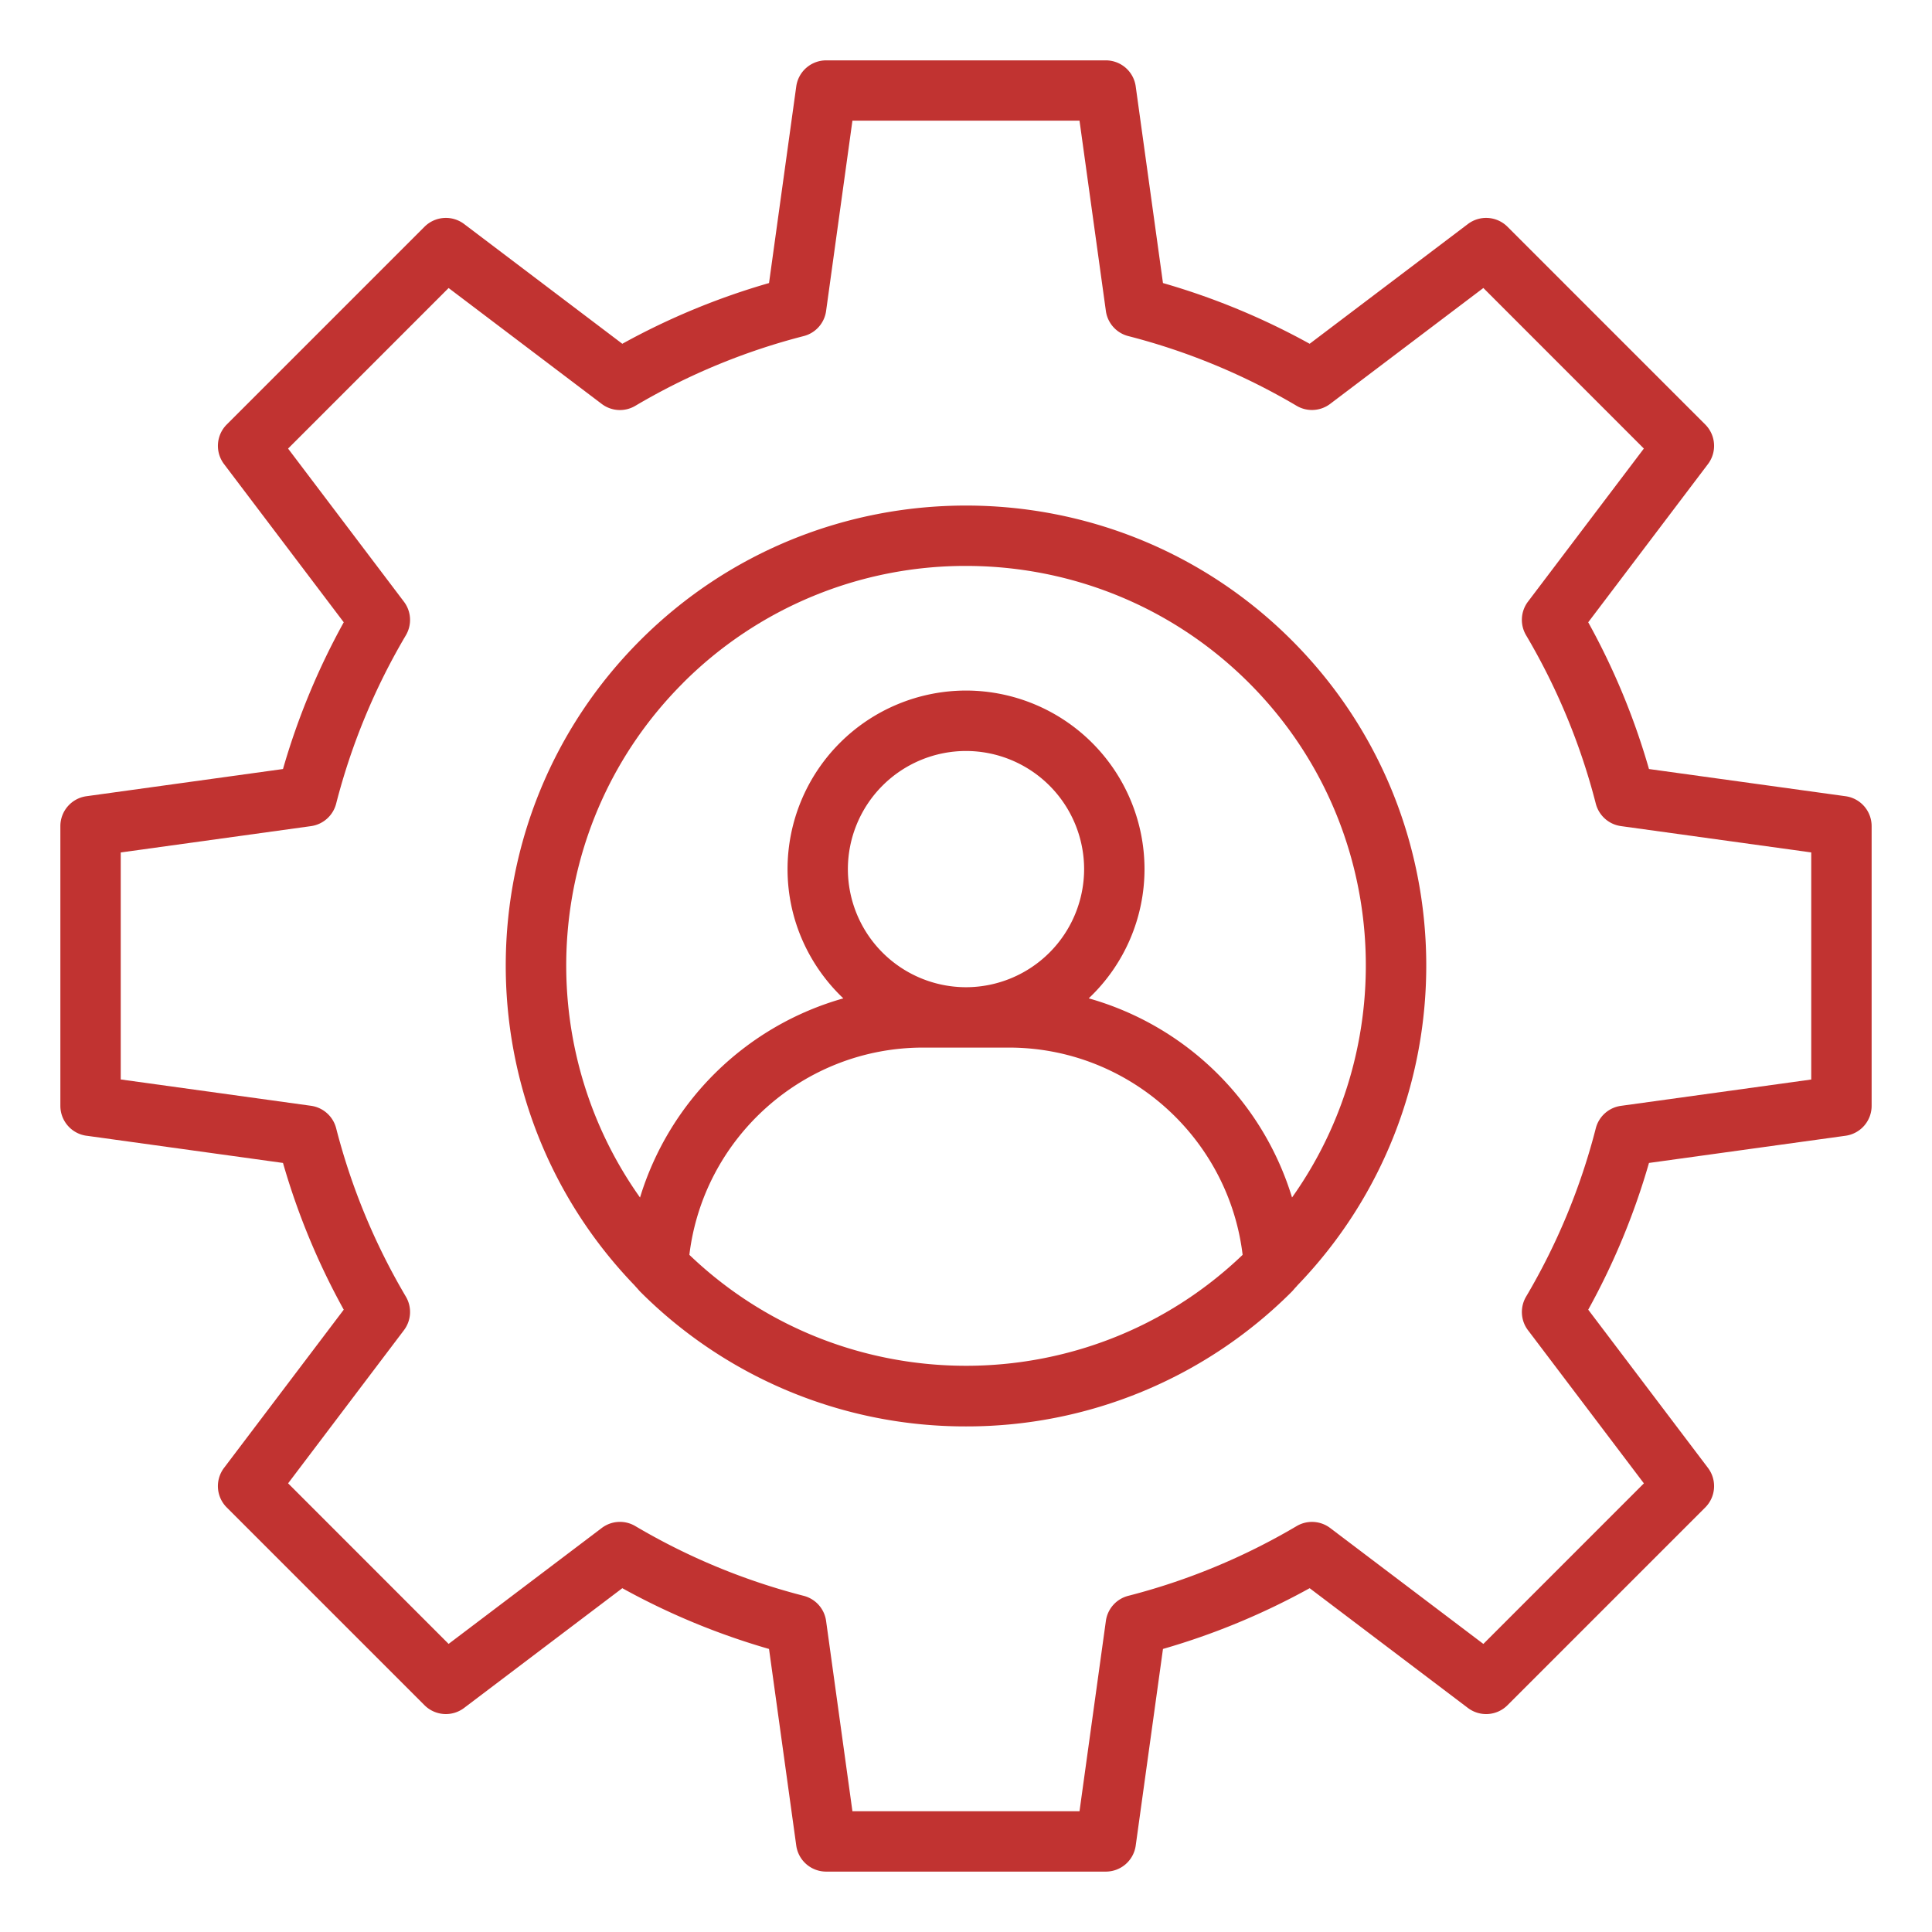
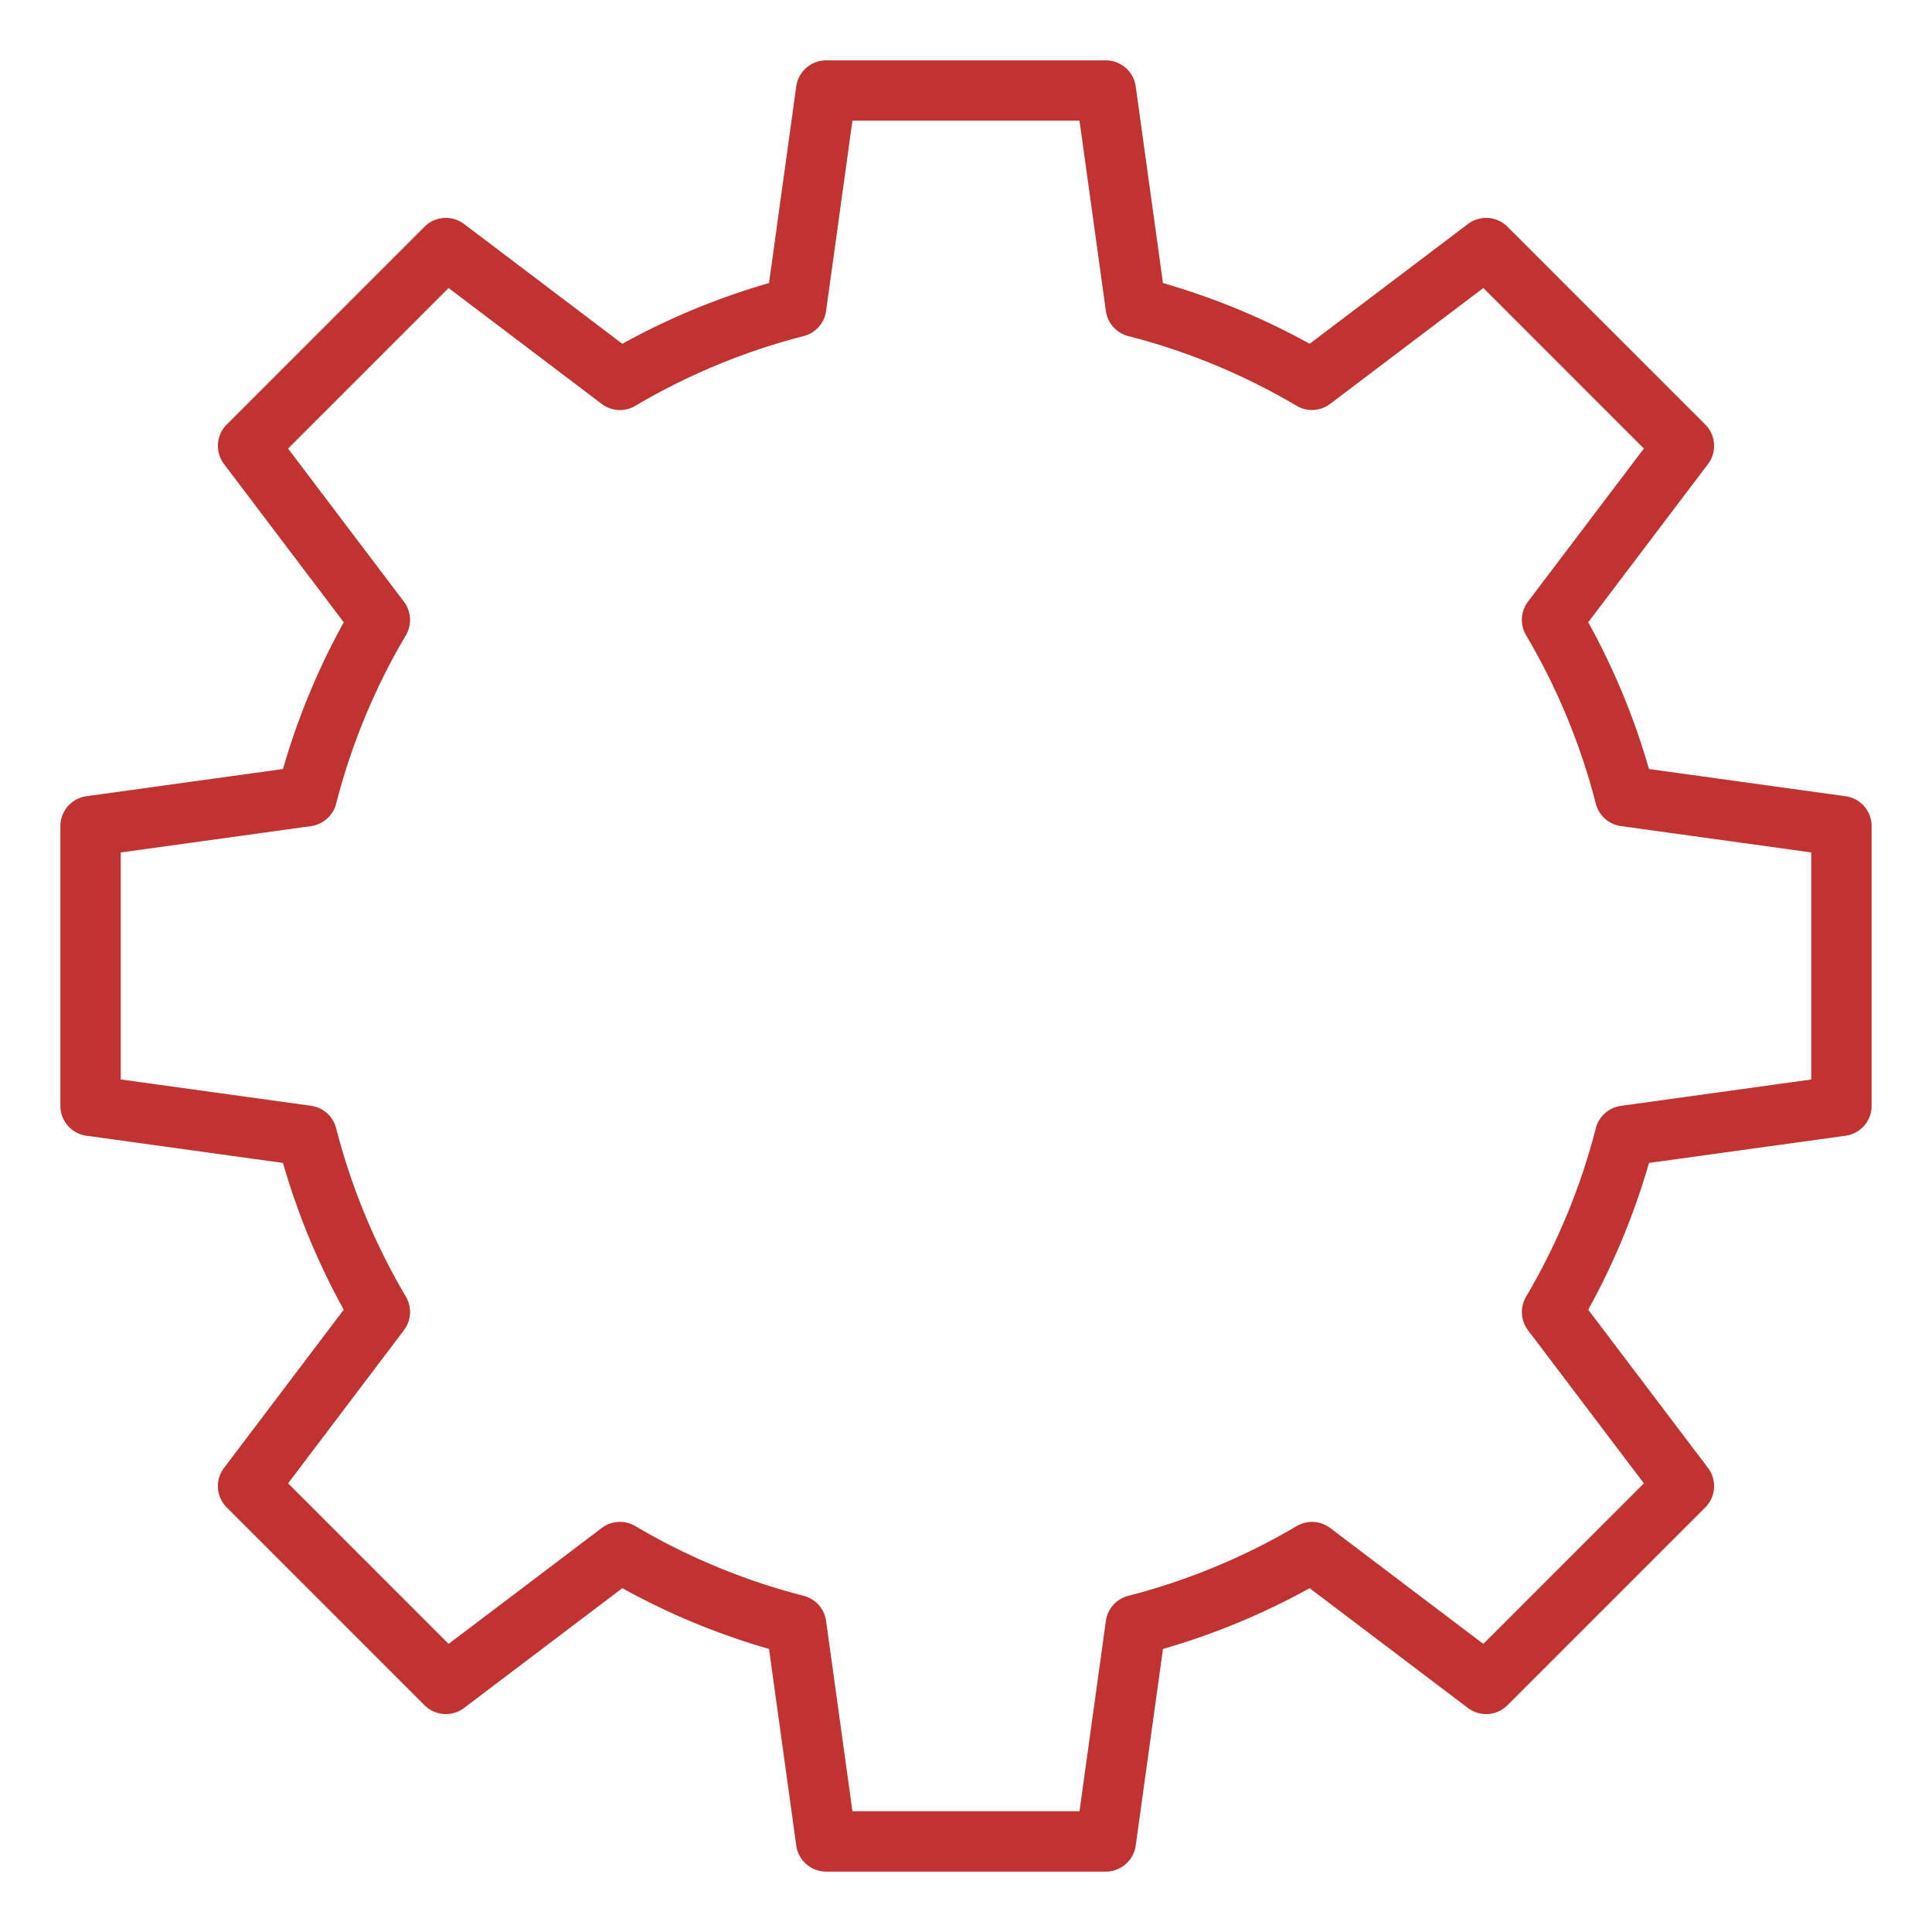
<svg xmlns="http://www.w3.org/2000/svg" width="65" height="65" fill="none">
-   <path d="M21.397 43.3c.05.05.093.108.144.159A15.45 15.45 0 0 0 32.5 47.99a15.45 15.45 0 0 0 10.959-4.531c.051-.051.093-.108.144-.16a.58.58 0 0 0 .047-.054c5.84-6.058 5.782-15.73-.191-21.704-6.042-6.043-15.876-6.043-21.918 0-5.973 5.974-6.03 15.646-.192 21.704.016.02.032.037.048.054zm1.796-1.082c.476-3.944 3.842-6.973 7.865-6.973h2.884c4.023 0 7.389 3.029 7.865 6.973-5.196 4.977-13.418 4.976-18.614 0zm9.307-9.004a3.979 3.979 0 0 1-3.974-3.974 3.979 3.979 0 0 1 3.974-3.974 3.979 3.979 0 0 1 3.974 3.974 3.979 3.979 0 0 1-3.974 3.974zm-9.523-10.235A13.424 13.424 0 0 1 32.5 19.04c3.449 0 6.897 1.312 9.523 3.938 4.706 4.707 5.18 12.056 1.446 17.31a9.993 9.993 0 0 0-6.84-6.7 5.986 5.986 0 0 0 1.877-4.35 6.012 6.012 0 0 0-6.005-6.005 6.012 6.012 0 0 0-6.005 6.006c0 1.711.724 3.255 1.877 4.35a9.993 9.993 0 0 0-6.84 6.7c-3.734-5.255-3.26-12.603 1.447-17.311h-.003z" fill="#C13331" />
  <path d="m2.908 38.21 6.613.916a23.726 23.726 0 0 0 2.044 4.937l-4.028 5.323a1.015 1.015 0 0 0 .092 1.331l6.654 6.654a1.016 1.016 0 0 0 1.331.091l5.323-4.029c1.563.864 3.22 1.55 4.936 2.044l.916 6.614a1.016 1.016 0 0 0 1.006.877h9.41a1.015 1.015 0 0 0 1.005-.877l.917-6.614a23.819 23.819 0 0 0 4.935-2.044l5.324 4.029a1.015 1.015 0 0 0 1.331-.091l6.654-6.654a1.016 1.016 0 0 0 .092-1.331l-4.029-5.323a23.794 23.794 0 0 0 2.044-4.937l6.614-.915a1.016 1.016 0 0 0 .877-1.007v-9.41a1.015 1.015 0 0 0-.877-1.006l-6.614-.915a23.682 23.682 0 0 0-2.044-4.937l4.029-5.323a1.016 1.016 0 0 0-.092-1.331l-6.654-6.654a1.016 1.016 0 0 0-1.331-.091l-5.324 4.029a23.766 23.766 0 0 0-4.935-2.043l-.917-6.615a1.015 1.015 0 0 0-1.006-.877h-9.41a1.016 1.016 0 0 0-1.005.877l-.916 6.615a23.85 23.85 0 0 0-4.936 2.043l-5.323-4.03a1.018 1.018 0 0 0-1.331.092l-6.654 6.654a1.016 1.016 0 0 0-.092 1.331l4.028 5.323a23.828 23.828 0 0 0-2.044 4.937l-6.613.915a1.016 1.016 0 0 0-.877 1.007v9.41a1.016 1.016 0 0 0 .877 1.006zm1.155-9.53 6.401-.886c.408-.057.741-.355.845-.754.51-1.99 1.3-3.897 2.345-5.665.21-.356.185-.802-.063-1.13l-3.899-5.153 5.401-5.402 5.152 3.9a1.013 1.013 0 0 0 1.13.063 21.78 21.78 0 0 1 5.665-2.346 1.014 1.014 0 0 0 .753-.844l.886-6.403h7.64l.887 6.403a1.016 1.016 0 0 0 .753.844c1.989.51 3.895 1.3 5.663 2.345a1.015 1.015 0 0 0 1.13-.064l5.154-3.899 5.4 5.402-3.9 5.152a1.016 1.016 0 0 0-.062 1.13 21.758 21.758 0 0 1 2.345 5.666c.104.4.437.697.845.754l6.403.886v7.64l-6.403.886a1.018 1.018 0 0 0-.845.754c-.51 1.99-1.3 3.897-2.345 5.664-.21.356-.185.803.063 1.13l3.9 5.153-5.401 5.402-5.154-3.9a1.015 1.015 0 0 0-1.13-.063 21.77 21.77 0 0 1-5.663 2.345 1.014 1.014 0 0 0-.753.844l-.887 6.403h-7.64l-.886-6.403a1.016 1.016 0 0 0-.753-.844 21.785 21.785 0 0 1-5.665-2.346 1.013 1.013 0 0 0-1.13.064l-5.152 3.899-5.4-5.402 3.898-5.153a1.016 1.016 0 0 0 .063-1.13 21.774 21.774 0 0 1-2.345-5.665 1.019 1.019 0 0 0-.845-.754l-6.402-.886v-7.64.003z" fill="#C13331" />
</svg>